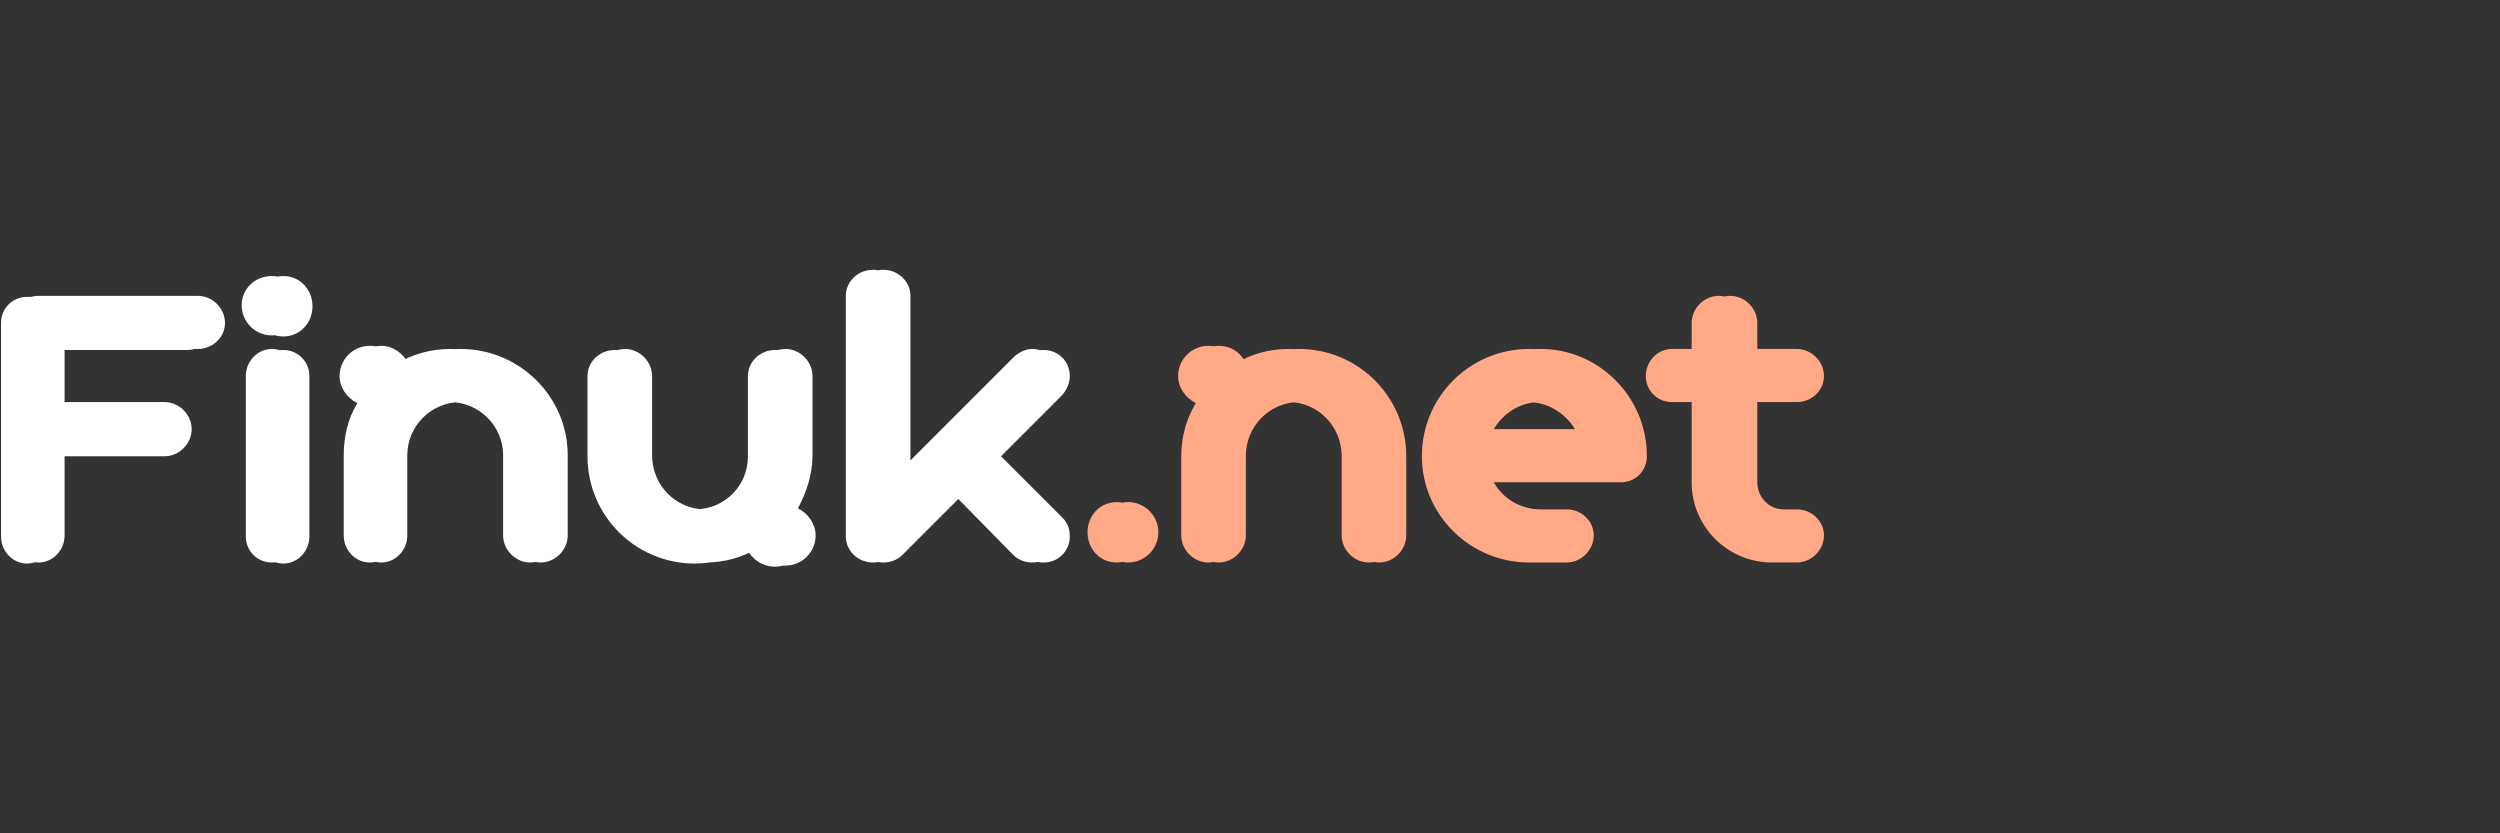
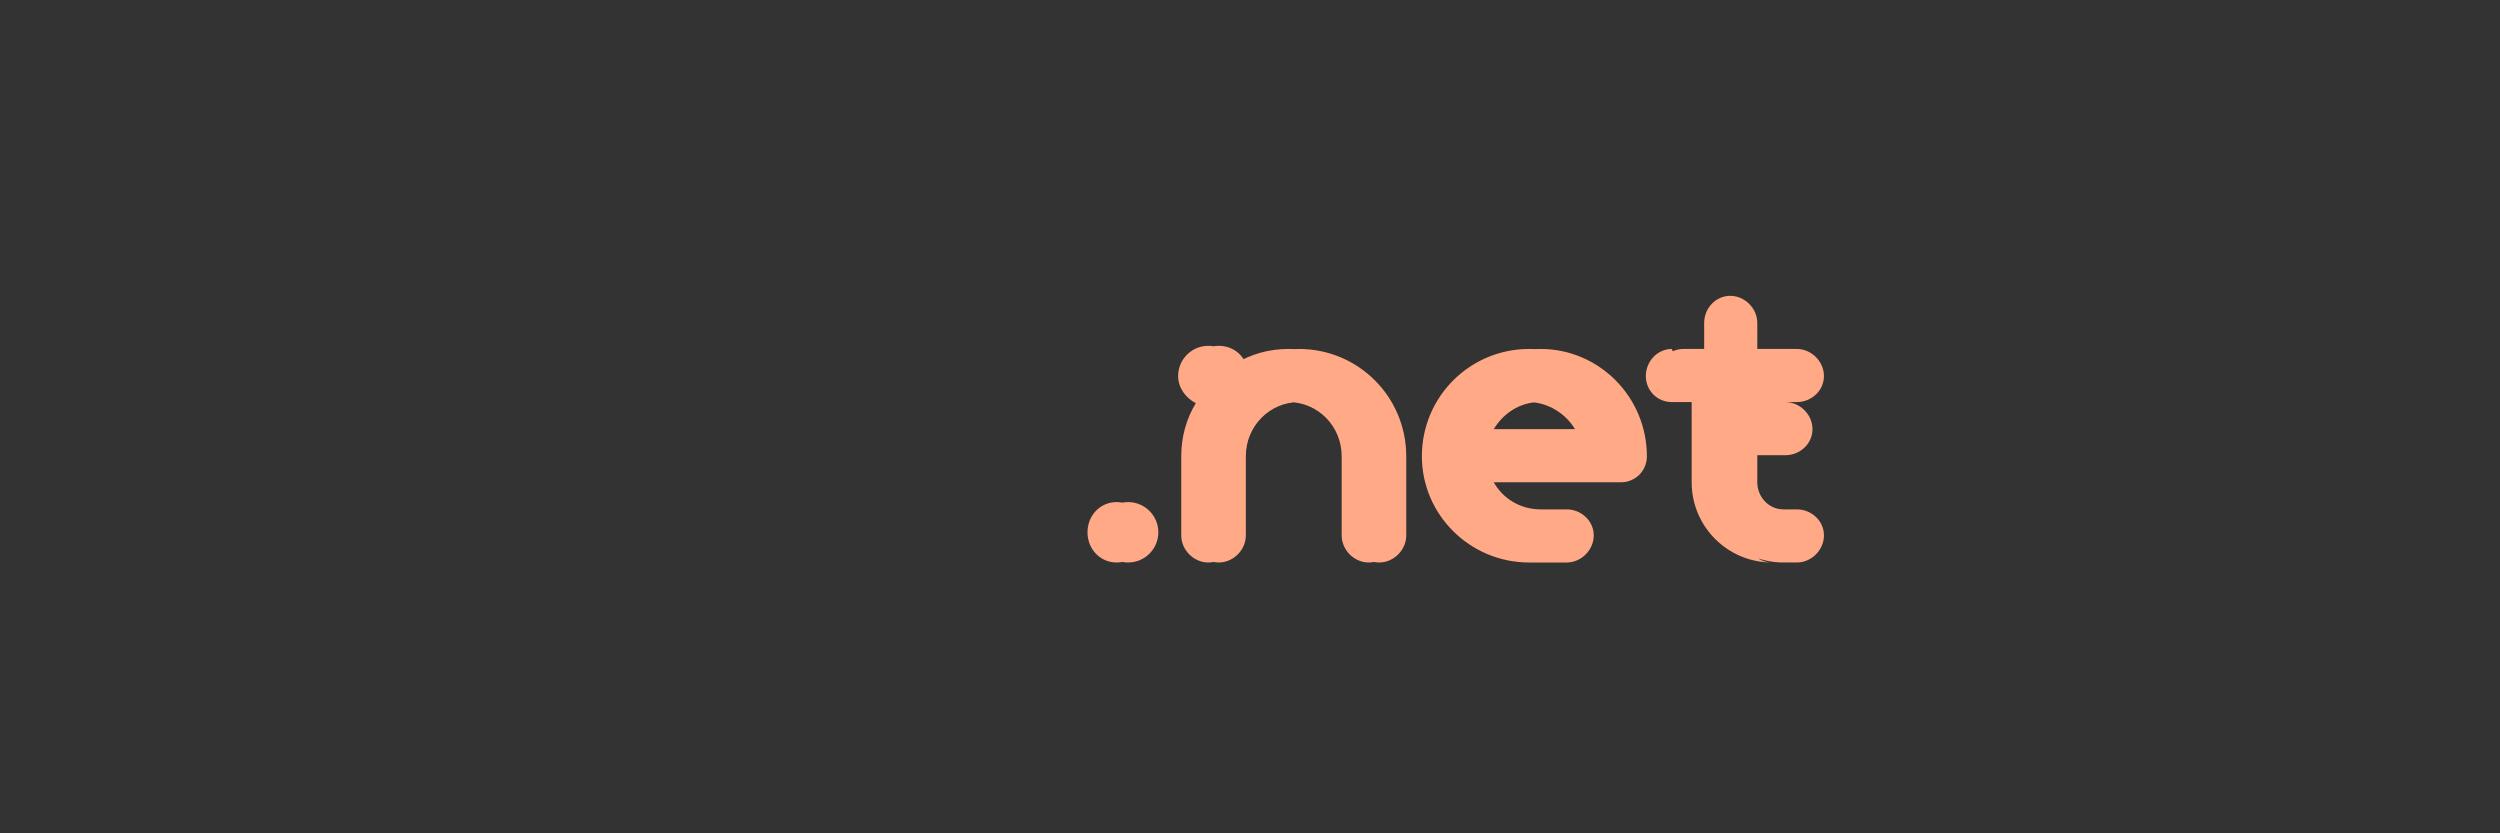
<svg xmlns="http://www.w3.org/2000/svg" version="1.2" viewBox="0 0 240 80" width="240" height="80">
  <rect x="0" y="0" width="240" height="80" fill="#333333" stroke="none" />
  <style>.a{fill:#fff}.b{fill:#ffa987}</style>
-   <path class="a" d="m6.2 43.8h9.6c1.4 0 2.6-1.2 2.6-2.6 0-1.4-1.2-2.6-2.6-2.6h-9.6v-5.1h12.8c1.4 0 2.6-1.1 2.6-2.5 0-1.4-1.2-2.6-2.6-2.6h-15.3c-1.4 0-2.6 1.2-2.6 2.6v20.4c0 1.4 1.2 2.6 2.6 2.6 1.4 0 2.5-1.2 2.5-2.6zm-1 0h9.6c1.4 0 2.6-1.1 2.6-2.5 0-1.4-1.2-2.6-2.6-2.6h-9.6v-5.1h12.8c1.4 0 2.6-1.2 2.6-2.6 0-1.4-1.2-2.5-2.6-2.5h-15.4c-1.4 0-2.5 1.1-2.5 2.5v20.5c0 1.4 1.1 2.6 2.5 2.6 1.4 0 2.6-1.2 2.6-2.6zm24.5-7.7c0-1.4-1.1-2.5-2.5-2.5-1.4 0-2.6 1.1-2.6 2.5v15.4c0 1.4 1.2 2.6 2.6 2.6 1.4 0 2.5-1.2 2.5-2.6zm-5.4-6.7c0 1.6 1.3 2.9 2.9 2.9 1.6 0 2.8-1.3 2.8-2.9 0-1.6-1.2-2.9-2.8-2.9-1.6 0-2.9 1.3-2.9 2.9zm4.4 6.7c0-1.4-1.2-2.6-2.6-2.6-1.4 0-2.5 1.2-2.5 2.6v15.4c0 1.4 1.1 2.5 2.5 2.5 1.4 0 2.6-1.1 2.6-2.5zm-5.5-6.8c0 1.6 1.3 2.9 2.9 2.9 1.6 0 2.9-1.3 2.9-2.9 0-1.6-1.3-2.8-2.9-2.8-1.6 0-2.9 1.2-2.9 2.8zm10.5 6.8c0 1.1 0.7 2.1 1.7 2.6-0.9 1.5-1.4 3.2-1.4 5v7.7c0 1.4 1.2 2.6 2.6 2.6 1.4 0 2.5-1.2 2.5-2.6v-7.7c0-2.8 2.3-5.1 5.1-5.1 2.9 0 5.2 2.3 5.2 5.1v7.7c0 1.4 1.1 2.6 2.5 2.6 1.4 0 2.6-1.2 2.6-2.6v-7.7c0-5.6-4.6-10.2-10.3-10.2-1.8 0-3.5 0.5-5 1.4-0.5-1-1.5-1.7-2.6-1.7-1.6 0-2.9 1.3-2.9 2.9zm-1.1 0c0 1.1 0.7 2.1 1.7 2.6-0.9 1.5-1.3 3.2-1.3 5v7.7c0 1.4 1.1 2.6 2.5 2.6 1.4 0 2.6-1.2 2.6-2.6v-7.7c0-2.8 2.3-5.1 5.1-5.1 2.8 0 5.1 2.3 5.1 5.1v7.7c0 1.4 1.2 2.6 2.6 2.6 1.4 0 2.5-1.2 2.5-2.6v-7.7c0-5.6-4.6-10.2-10.2-10.2-1.8 0-3.6 0.5-5.1 1.4-0.4-1-1.4-1.7-2.6-1.7-1.6 0-2.9 1.3-2.9 2.9zm45.4 0c0-1.4-1.2-2.6-2.6-2.6-1.4 0-2.6 1.2-2.6 2.6v7.6c0 2.9-2.2 5.2-5.1 5.2-2.8 0-5.1-2.3-5.1-5.2v-7.6c0-1.4-1.2-2.6-2.6-2.6-1.4 0-2.5 1.2-2.5 2.6v7.6c0 5.7 4.6 10.3 10.2 10.3 1.9 0 3.6-0.5 5.1-1.4 0.4 1 1.4 1.7 2.6 1.7 1.6 0 2.9-1.3 2.9-2.9 0-1.1-0.7-2.1-1.7-2.6 0.8-1.5 1.4-3.2 1.4-5.1zm-1.1 0c0-1.4-1.1-2.5-2.5-2.5-1.4 0-2.6 1.1-2.6 2.5v7.7c0 2.9-2.3 5.1-5.1 5.1-2.9 0-5.1-2.2-5.1-5.1v-7.7c0-1.4-1.2-2.5-2.6-2.5-1.4 0-2.6 1.1-2.6 2.5v7.7c0 5.7 4.6 10.3 10.3 10.3 1.8 0 3.5-0.5 5-1.4 0.5 1 1.5 1.7 2.7 1.7 1.6 0 2.8-1.3 2.8-2.9 0-1.2-0.6-2.2-1.6-2.6 0.8-1.5 1.3-3.2 1.3-5.1zm25.1 1.8c0.4-0.5 0.7-1.1 0.7-1.8 0-1.4-1.1-2.5-2.5-2.5-0.7 0-1.4 0.2-1.8 0.7l-11 11v-16.9c0-1.4-1.2-2.5-2.6-2.5-1.4 0-2.6 1.1-2.6 2.5v23.1c0 1.4 1.2 2.5 2.6 2.5 0.6 0 1.3-0.2 1.8-0.7l5.9-5.9 5.9 5.9c0.4 0.5 1.1 0.7 1.8 0.7 1.4 0 2.5-1.1 2.5-2.5 0-0.7-0.2-1.3-0.7-1.8l-5.9-5.9zm-1.1 0c0.5-0.5 0.8-1.1 0.8-1.8 0-1.4-1.2-2.6-2.6-2.6-0.6 0-1.3 0.3-1.8 0.8l-11 11v-16.9c0-1.4-1.1-2.5-2.5-2.5-1.4 0-2.6 1.1-2.6 2.5v23.1c0 1.4 1.2 2.5 2.6 2.5 0.6 0 1.3-0.2 1.8-0.7l5.9-5.9 5.8 5.9c0.5 0.5 1.2 0.7 1.8 0.7 1.4 0 2.6-1.1 2.6-2.5 0-0.7-0.2-1.4-0.8-1.8l-5.8-5.9z" />
-   <path class="b" d="m105.4 51.1c0 1.6 1.3 2.9 2.9 2.9 1.6 0 2.9-1.3 2.9-2.9 0-1.6-1.3-2.9-2.9-2.9-1.6 0-2.9 1.3-2.9 2.9zm-1 0c0 1.6 1.2 2.9 2.8 2.9 1.6 0 2.9-1.3 2.9-2.9 0-1.6-1.3-2.9-2.9-2.9-1.6 0-2.8 1.3-2.8 2.9zm9.8-15c0 1.1 0.6 2.1 1.6 2.6-0.8 1.5-1.3 3.2-1.3 5.1v7.6c0 1.4 1.1 2.6 2.5 2.6 1.4 0 2.6-1.2 2.6-2.6v-7.6c0-2.9 2.3-5.2 5.1-5.2 2.9 0 5.1 2.3 5.1 5.2v7.6c0 1.4 1.2 2.6 2.6 2.6 1.4 0 2.6-1.2 2.6-2.6v-7.6c0-5.7-4.6-10.3-10.3-10.3-1.8 0-3.5 0.5-5.1 1.4-0.4-1-1.4-1.7-2.6-1.7-1.6 0-2.8 1.3-2.8 2.9zm-1.1 0c0 1.1 0.7 2.1 1.7 2.6-0.9 1.5-1.4 3.2-1.4 5.1v7.6c0 1.4 1.2 2.6 2.6 2.6 1.4 0 2.6-1.2 2.6-2.6v-7.6c0-2.9 2.2-5.2 5.1-5.2 2.8 0 5.1 2.3 5.1 5.2v7.6c0 1.4 1.2 2.6 2.6 2.6 1.4 0 2.5-1.2 2.5-2.6v-7.6c0-5.7-4.6-10.3-10.2-10.3-1.9 0-3.6 0.5-5.1 1.4-0.4-1-1.4-1.7-2.6-1.7-1.6 0-2.9 1.3-2.9 2.9zm37.3 17.9c1.4 0 2.6-1.2 2.6-2.6 0-1.4-1.2-2.5-2.6-2.5h-2.5c-1.9 0-3.6-1-4.5-2.6h12.2c1.4 0 2.5-1.1 2.5-2.5 0-5.7-4.6-10.3-10.2-10.3-5.7 0-10.3 4.6-10.3 10.3 0 5.6 4.6 10.2 10.3 10.2zm-2.6-15.4c1.9 0 3.6 1.1 4.5 2.6h-8.9c0.9-1.5 2.5-2.6 4.4-2.6zm1.5 15.4c1.4 0 2.6-1.2 2.6-2.6 0-1.4-1.2-2.5-2.6-2.5h-2.5c-1.9 0-3.6-1-4.5-2.6h12.2c1.4 0 2.5-1.1 2.5-2.5 0-5.7-4.6-10.3-10.2-10.3-5.7 0-10.3 4.6-10.3 10.3 0 5.6 4.6 10.2 10.3 10.2zm-2.6-15.4c1.9 0 3.6 1.1 4.5 2.6h-8.9c0.9-1.5 2.5-2.6 4.4-2.6zm14.9-5.1c-1.4 0-2.5 1.2-2.5 2.6 0 1.4 1.1 2.5 2.5 2.5h2v7.7c0 4.3 3.4 7.7 7.6 7.7h1.3c1.4 0 2.6-1.2 2.6-2.6 0-1.4-1.2-2.5-2.6-2.5h-1.3c-1.4 0-2.5-1.2-2.5-2.6v-7.7h3.8c1.4 0 2.6-1.1 2.6-2.5 0-1.4-1.2-2.6-2.6-2.6h-3.8v-2.5c0-1.4-1.2-2.6-2.6-2.6-1.4 0-2.5 1.2-2.5 2.6v2.5zm-1.1 0c-1.4 0-2.5 1.2-2.5 2.6 0 1.4 1.1 2.5 2.5 2.5h1.9v7.7c0 4.3 3.5 7.7 7.7 7.7h1.3c1.4 0 2.6-1.2 2.6-2.6 0-1.4-1.2-2.5-2.6-2.5h-1.3c-1.4 0-2.5-1.2-2.5-2.6v-7.7h3.8c1.4 0 2.6-1.1 2.6-2.5 0-1.4-1.2-2.6-2.6-2.6h-3.8v-2.5c0-1.4-1.2-2.6-2.6-2.6-1.4 0-2.6 1.2-2.6 2.6v2.5z" />
+   <path class="b" d="m105.4 51.1c0 1.6 1.3 2.9 2.9 2.9 1.6 0 2.9-1.3 2.9-2.9 0-1.6-1.3-2.9-2.9-2.9-1.6 0-2.9 1.3-2.9 2.9zm-1 0c0 1.6 1.2 2.9 2.8 2.9 1.6 0 2.9-1.3 2.9-2.9 0-1.6-1.3-2.9-2.9-2.9-1.6 0-2.8 1.3-2.8 2.9zm9.8-15c0 1.1 0.6 2.1 1.6 2.6-0.8 1.5-1.3 3.2-1.3 5.1v7.6c0 1.4 1.1 2.6 2.5 2.6 1.4 0 2.6-1.2 2.6-2.6v-7.6c0-2.9 2.3-5.2 5.1-5.2 2.9 0 5.1 2.3 5.1 5.2v7.6c0 1.4 1.2 2.6 2.6 2.6 1.4 0 2.6-1.2 2.6-2.6v-7.6c0-5.7-4.6-10.3-10.3-10.3-1.8 0-3.5 0.5-5.1 1.4-0.4-1-1.4-1.7-2.6-1.7-1.6 0-2.8 1.3-2.8 2.9zm-1.1 0c0 1.1 0.7 2.1 1.7 2.6-0.9 1.5-1.4 3.2-1.4 5.1v7.6c0 1.4 1.2 2.6 2.6 2.6 1.4 0 2.6-1.2 2.6-2.6v-7.6c0-2.9 2.2-5.2 5.1-5.2 2.8 0 5.1 2.3 5.1 5.2v7.6c0 1.4 1.2 2.6 2.6 2.6 1.4 0 2.5-1.2 2.5-2.6v-7.6c0-5.7-4.6-10.3-10.2-10.3-1.9 0-3.6 0.5-5.1 1.4-0.4-1-1.4-1.7-2.6-1.7-1.6 0-2.9 1.3-2.9 2.9zm37.3 17.9c1.4 0 2.6-1.2 2.6-2.6 0-1.4-1.2-2.5-2.6-2.5h-2.5c-1.9 0-3.6-1-4.5-2.6h12.2c1.4 0 2.5-1.1 2.5-2.5 0-5.7-4.6-10.3-10.2-10.3-5.7 0-10.3 4.6-10.3 10.3 0 5.6 4.6 10.2 10.3 10.2zm-2.6-15.4c1.9 0 3.6 1.1 4.5 2.6h-8.9c0.9-1.5 2.5-2.6 4.4-2.6zm1.5 15.4c1.4 0 2.6-1.2 2.6-2.6 0-1.4-1.2-2.5-2.6-2.5h-2.5c-1.9 0-3.6-1-4.5-2.6h12.2c1.4 0 2.5-1.1 2.5-2.5 0-5.7-4.6-10.3-10.2-10.3-5.7 0-10.3 4.6-10.3 10.3 0 5.6 4.6 10.2 10.3 10.2zm-2.6-15.4c1.9 0 3.6 1.1 4.5 2.6h-8.9c0.9-1.5 2.5-2.6 4.4-2.6zm14.9-5.1c-1.4 0-2.5 1.2-2.5 2.6 0 1.4 1.1 2.5 2.5 2.5h2v7.7c0 4.3 3.4 7.7 7.6 7.7h1.3c1.4 0 2.6-1.2 2.6-2.6 0-1.4-1.2-2.5-2.6-2.5h-1.3c-1.4 0-2.5-1.2-2.5-2.6v-7.7h3.8c1.4 0 2.6-1.1 2.6-2.5 0-1.4-1.2-2.6-2.6-2.6h-3.8v-2.5c0-1.4-1.2-2.6-2.6-2.6-1.4 0-2.5 1.2-2.5 2.6v2.5zm-1.1 0c-1.4 0-2.5 1.2-2.5 2.6 0 1.4 1.1 2.5 2.5 2.5h1.9v7.7c0 4.3 3.5 7.7 7.7 7.7h1.3h-1.3c-1.4 0-2.5-1.2-2.5-2.6v-7.7h3.8c1.4 0 2.6-1.1 2.6-2.5 0-1.4-1.2-2.6-2.6-2.6h-3.8v-2.5c0-1.4-1.2-2.6-2.6-2.6-1.4 0-2.6 1.2-2.6 2.6v2.5z" />
</svg>